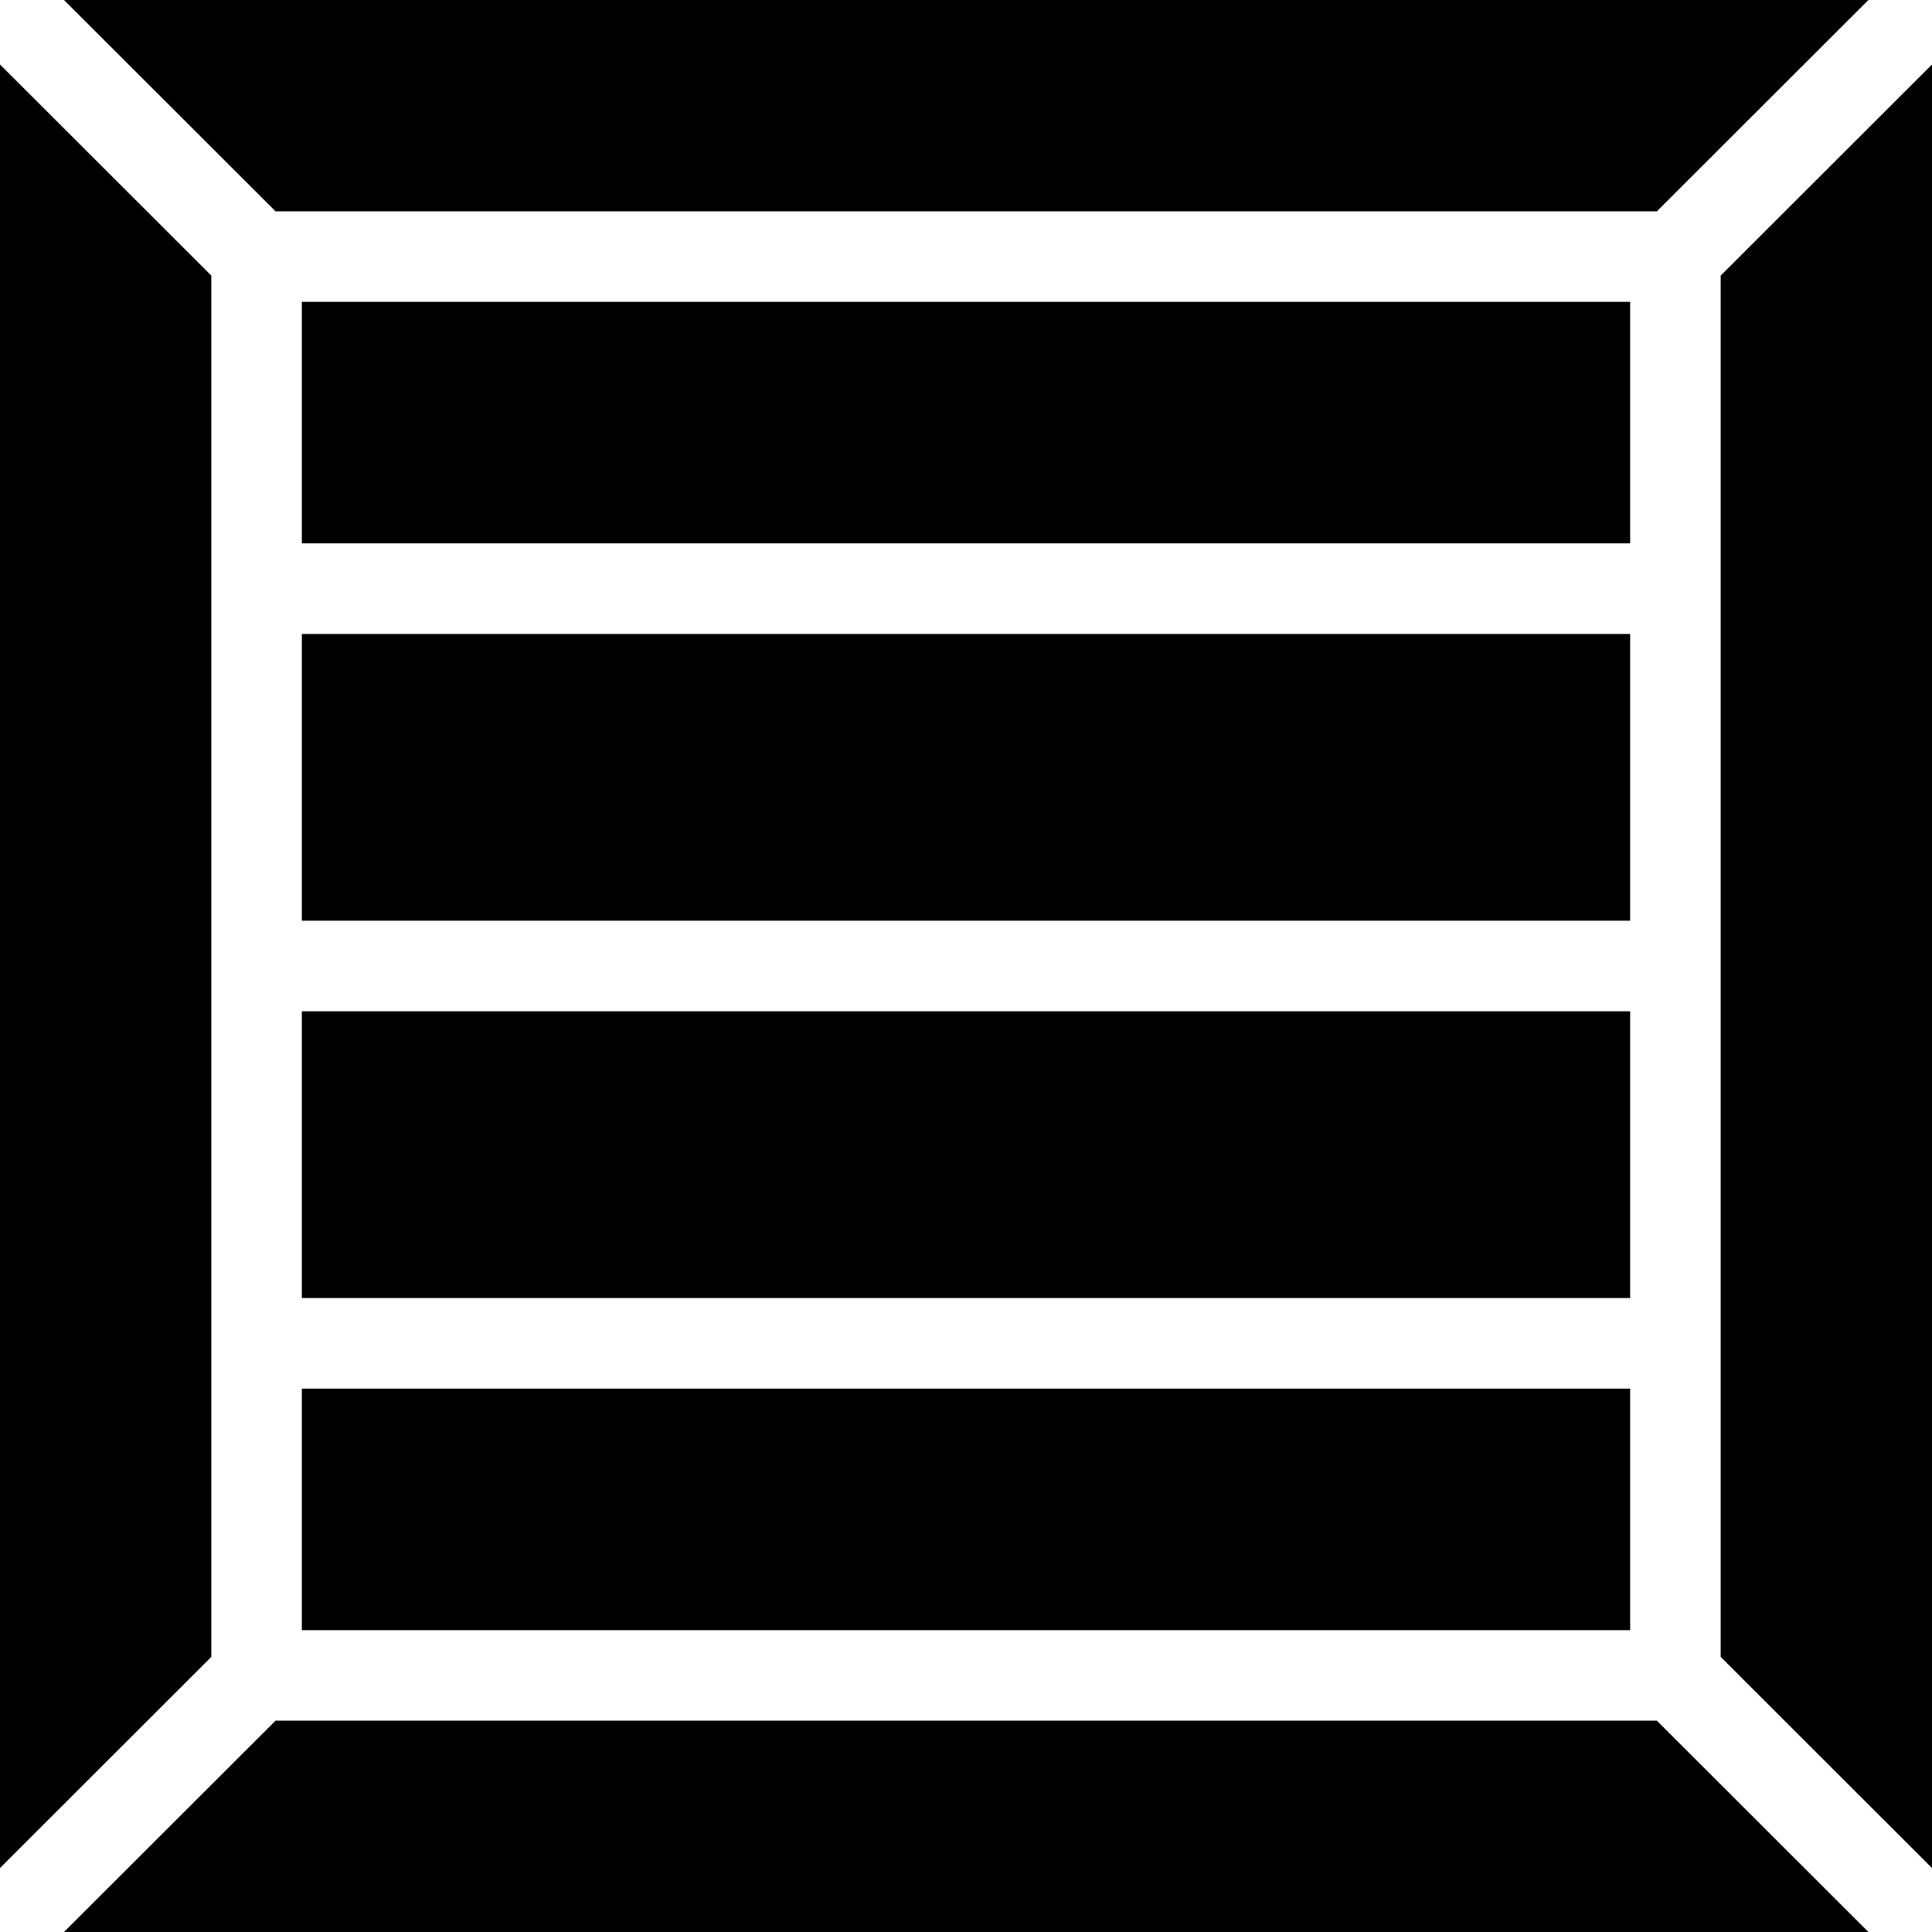
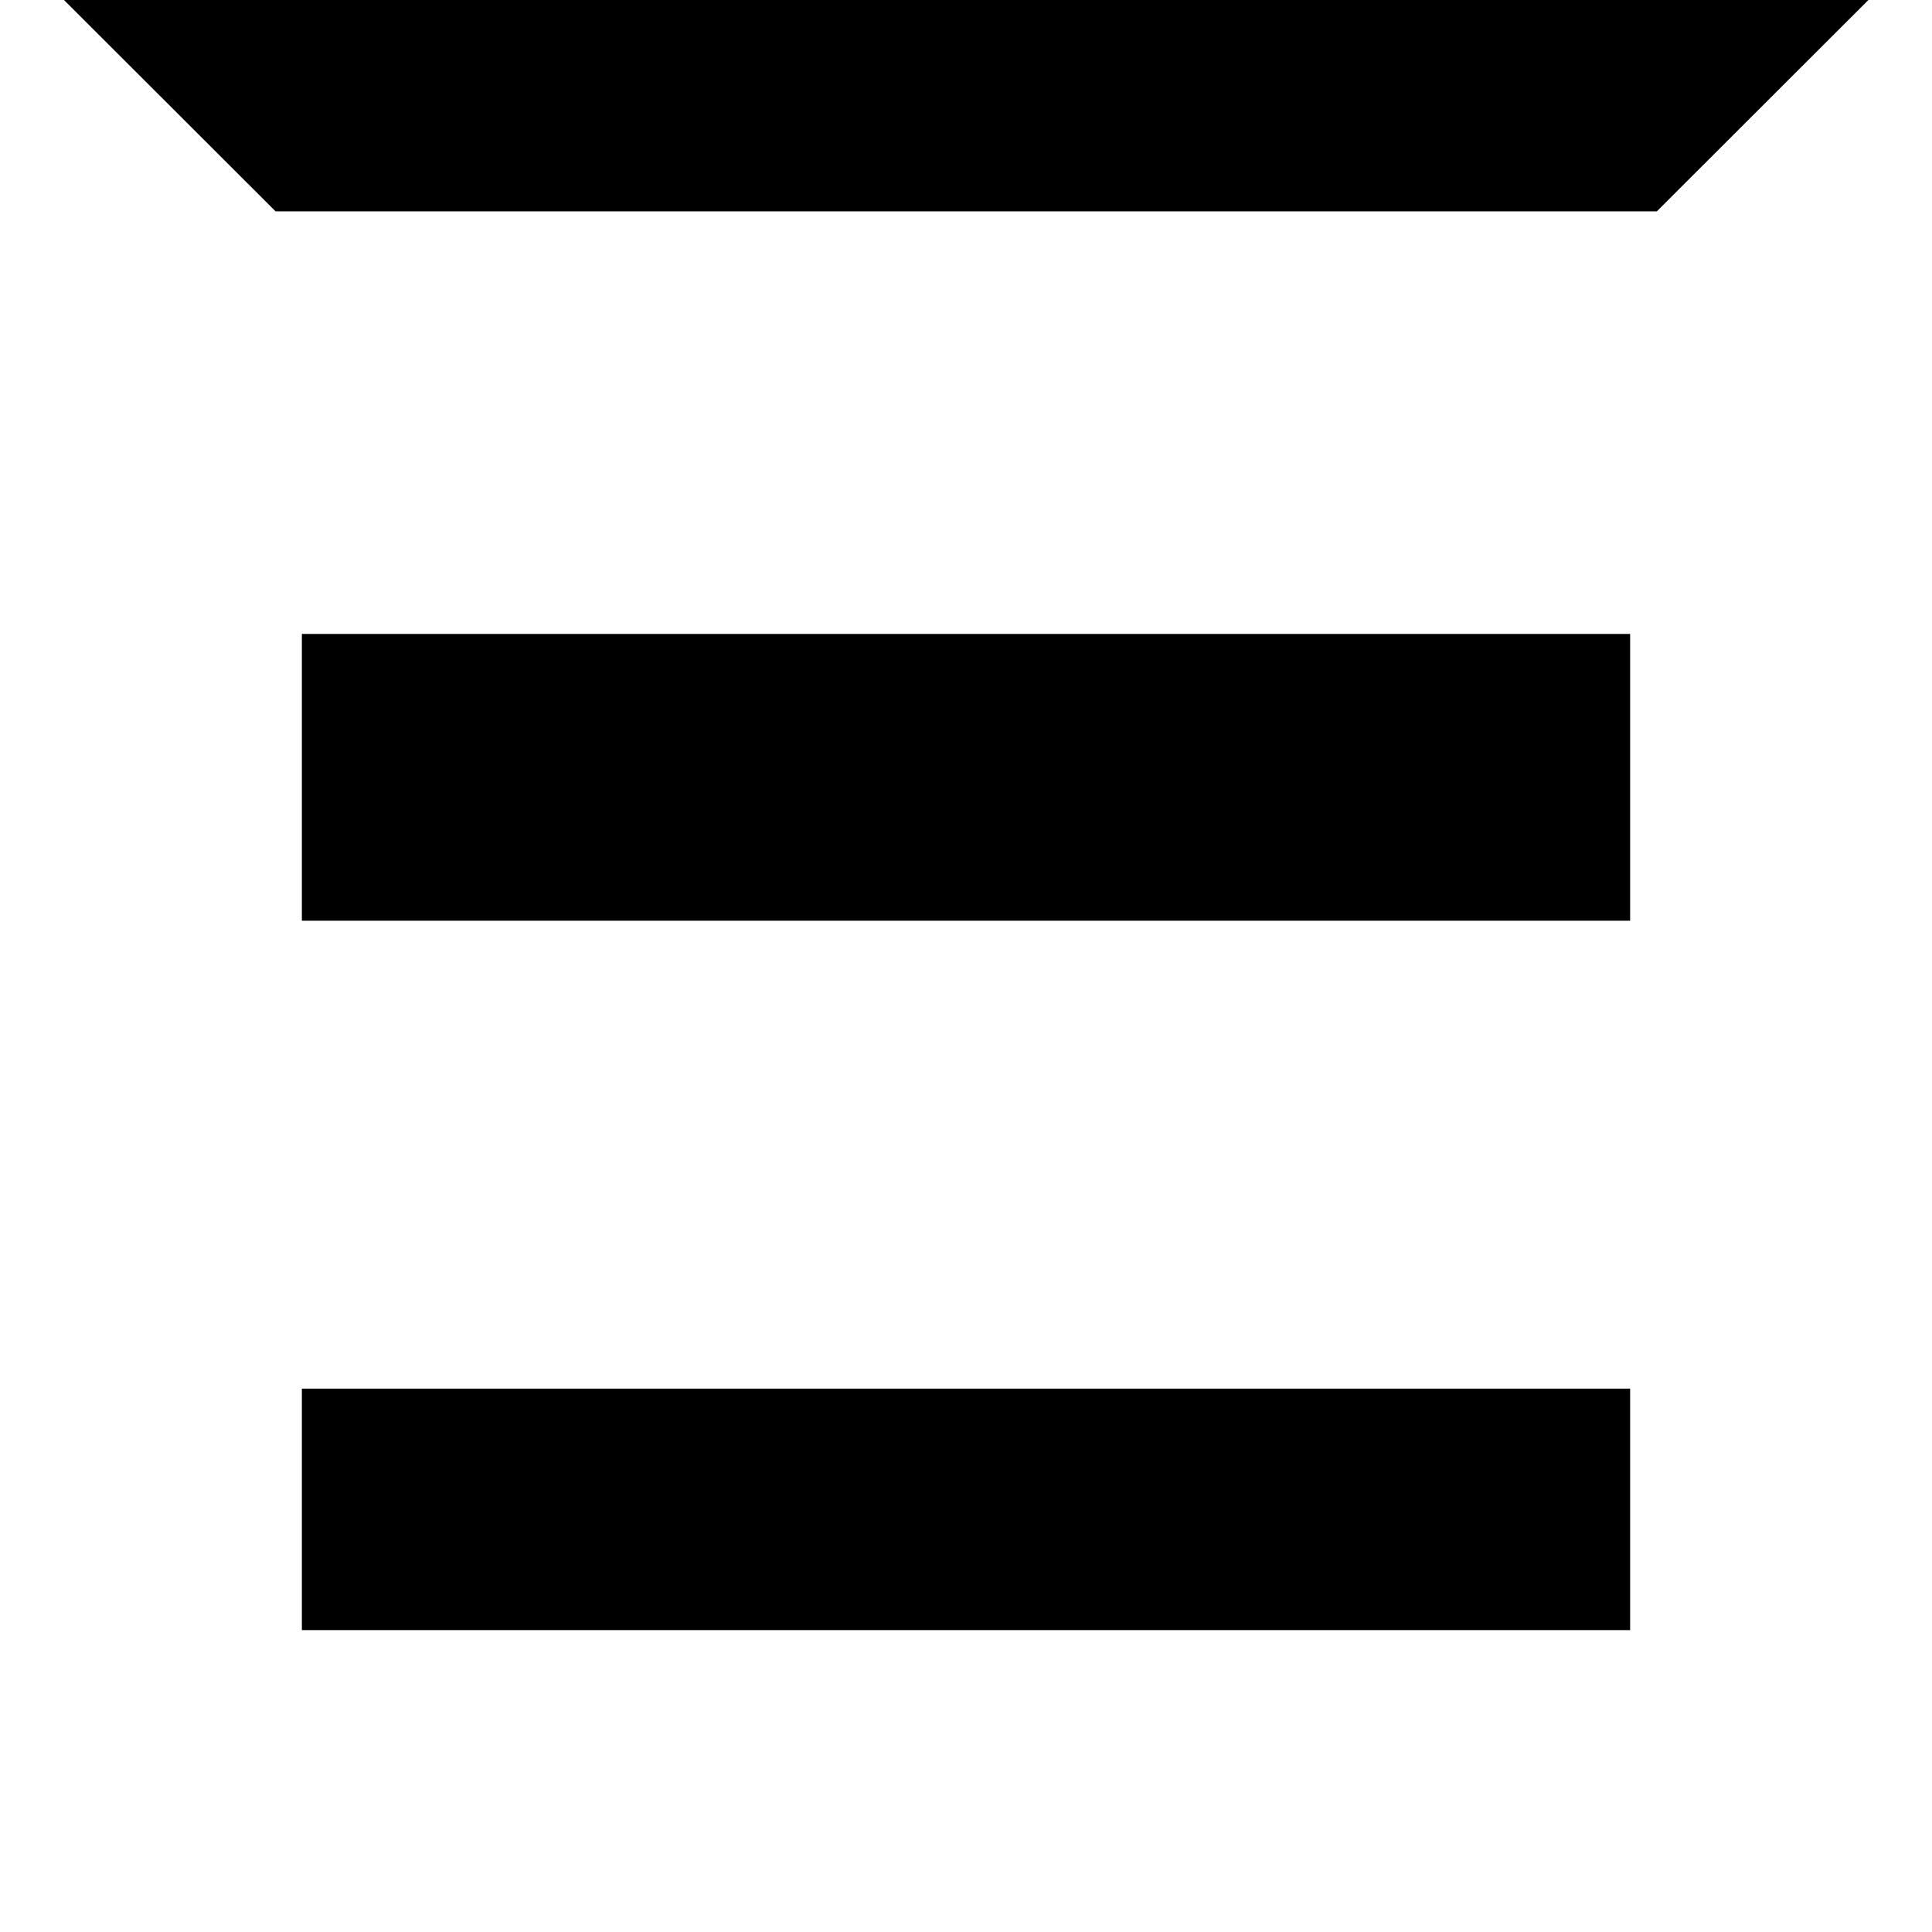
<svg xmlns="http://www.w3.org/2000/svg" fill="#000000" version="1.1" id="Layer_1" viewBox="0 0 512 512" xml:space="preserve">
  <g>
    <g>
      <rect x="80" y="368" width="352" height="64" />
    </g>
  </g>
  <g>
    <g>
-       <polygon points="0,17.084 0,495.044 56,439.092 56,73.032   " />
-     </g>
+       </g>
  </g>
  <g>
    <g>
-       <rect x="80" y="268" width="352" height="76" />
-     </g>
+       </g>
  </g>
  <g>
    <g>
      <rect x="80" y="168" width="352" height="76" />
    </g>
  </g>
  <g>
    <g>
-       <polygon points="439.084,456 73.02,456 16.956,512 495.144,512   " />
-     </g>
+       </g>
  </g>
  <g>
    <g>
-       <polygon points="456,73.032 456,439.092 512,495.044 512,17.084   " />
-     </g>
+       </g>
  </g>
  <g>
    <g>
      <polygon points="16.956,0 73.02,56 439.084,56 495.144,0   " />
    </g>
  </g>
  <g>
    <g>
-       <rect x="80" y="80" width="352" height="64" />
-     </g>
+       </g>
  </g>
</svg>